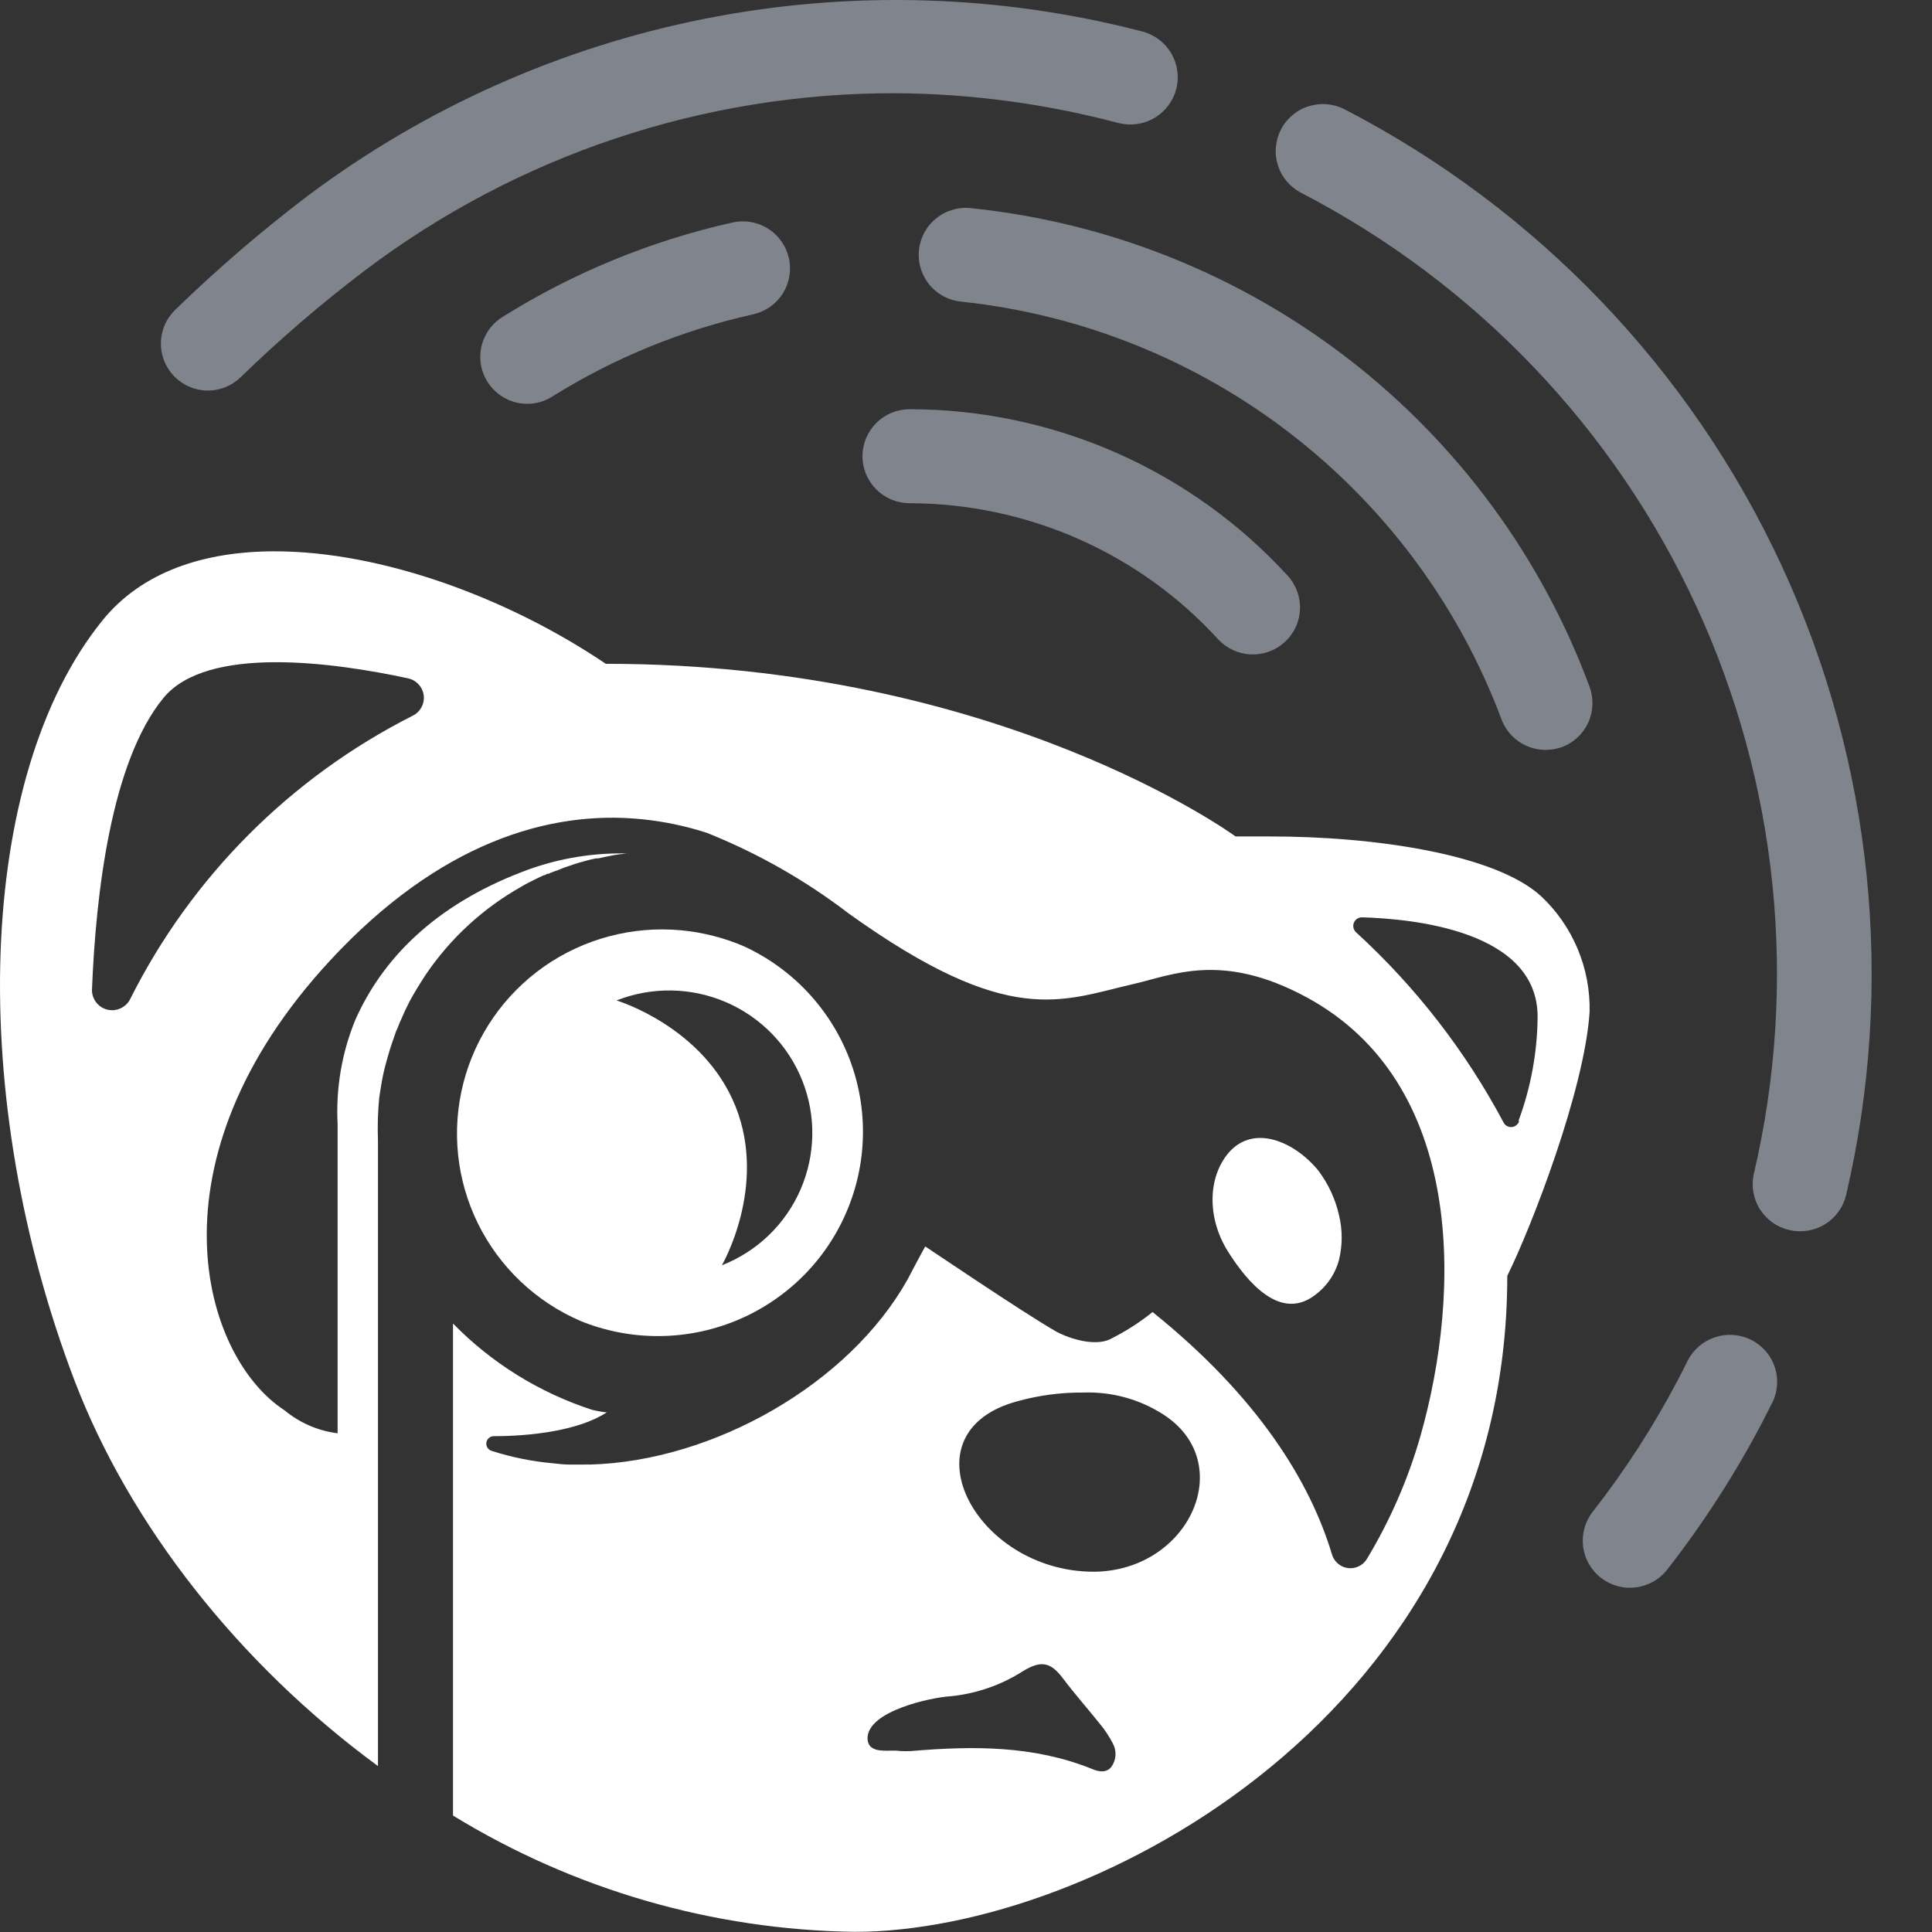
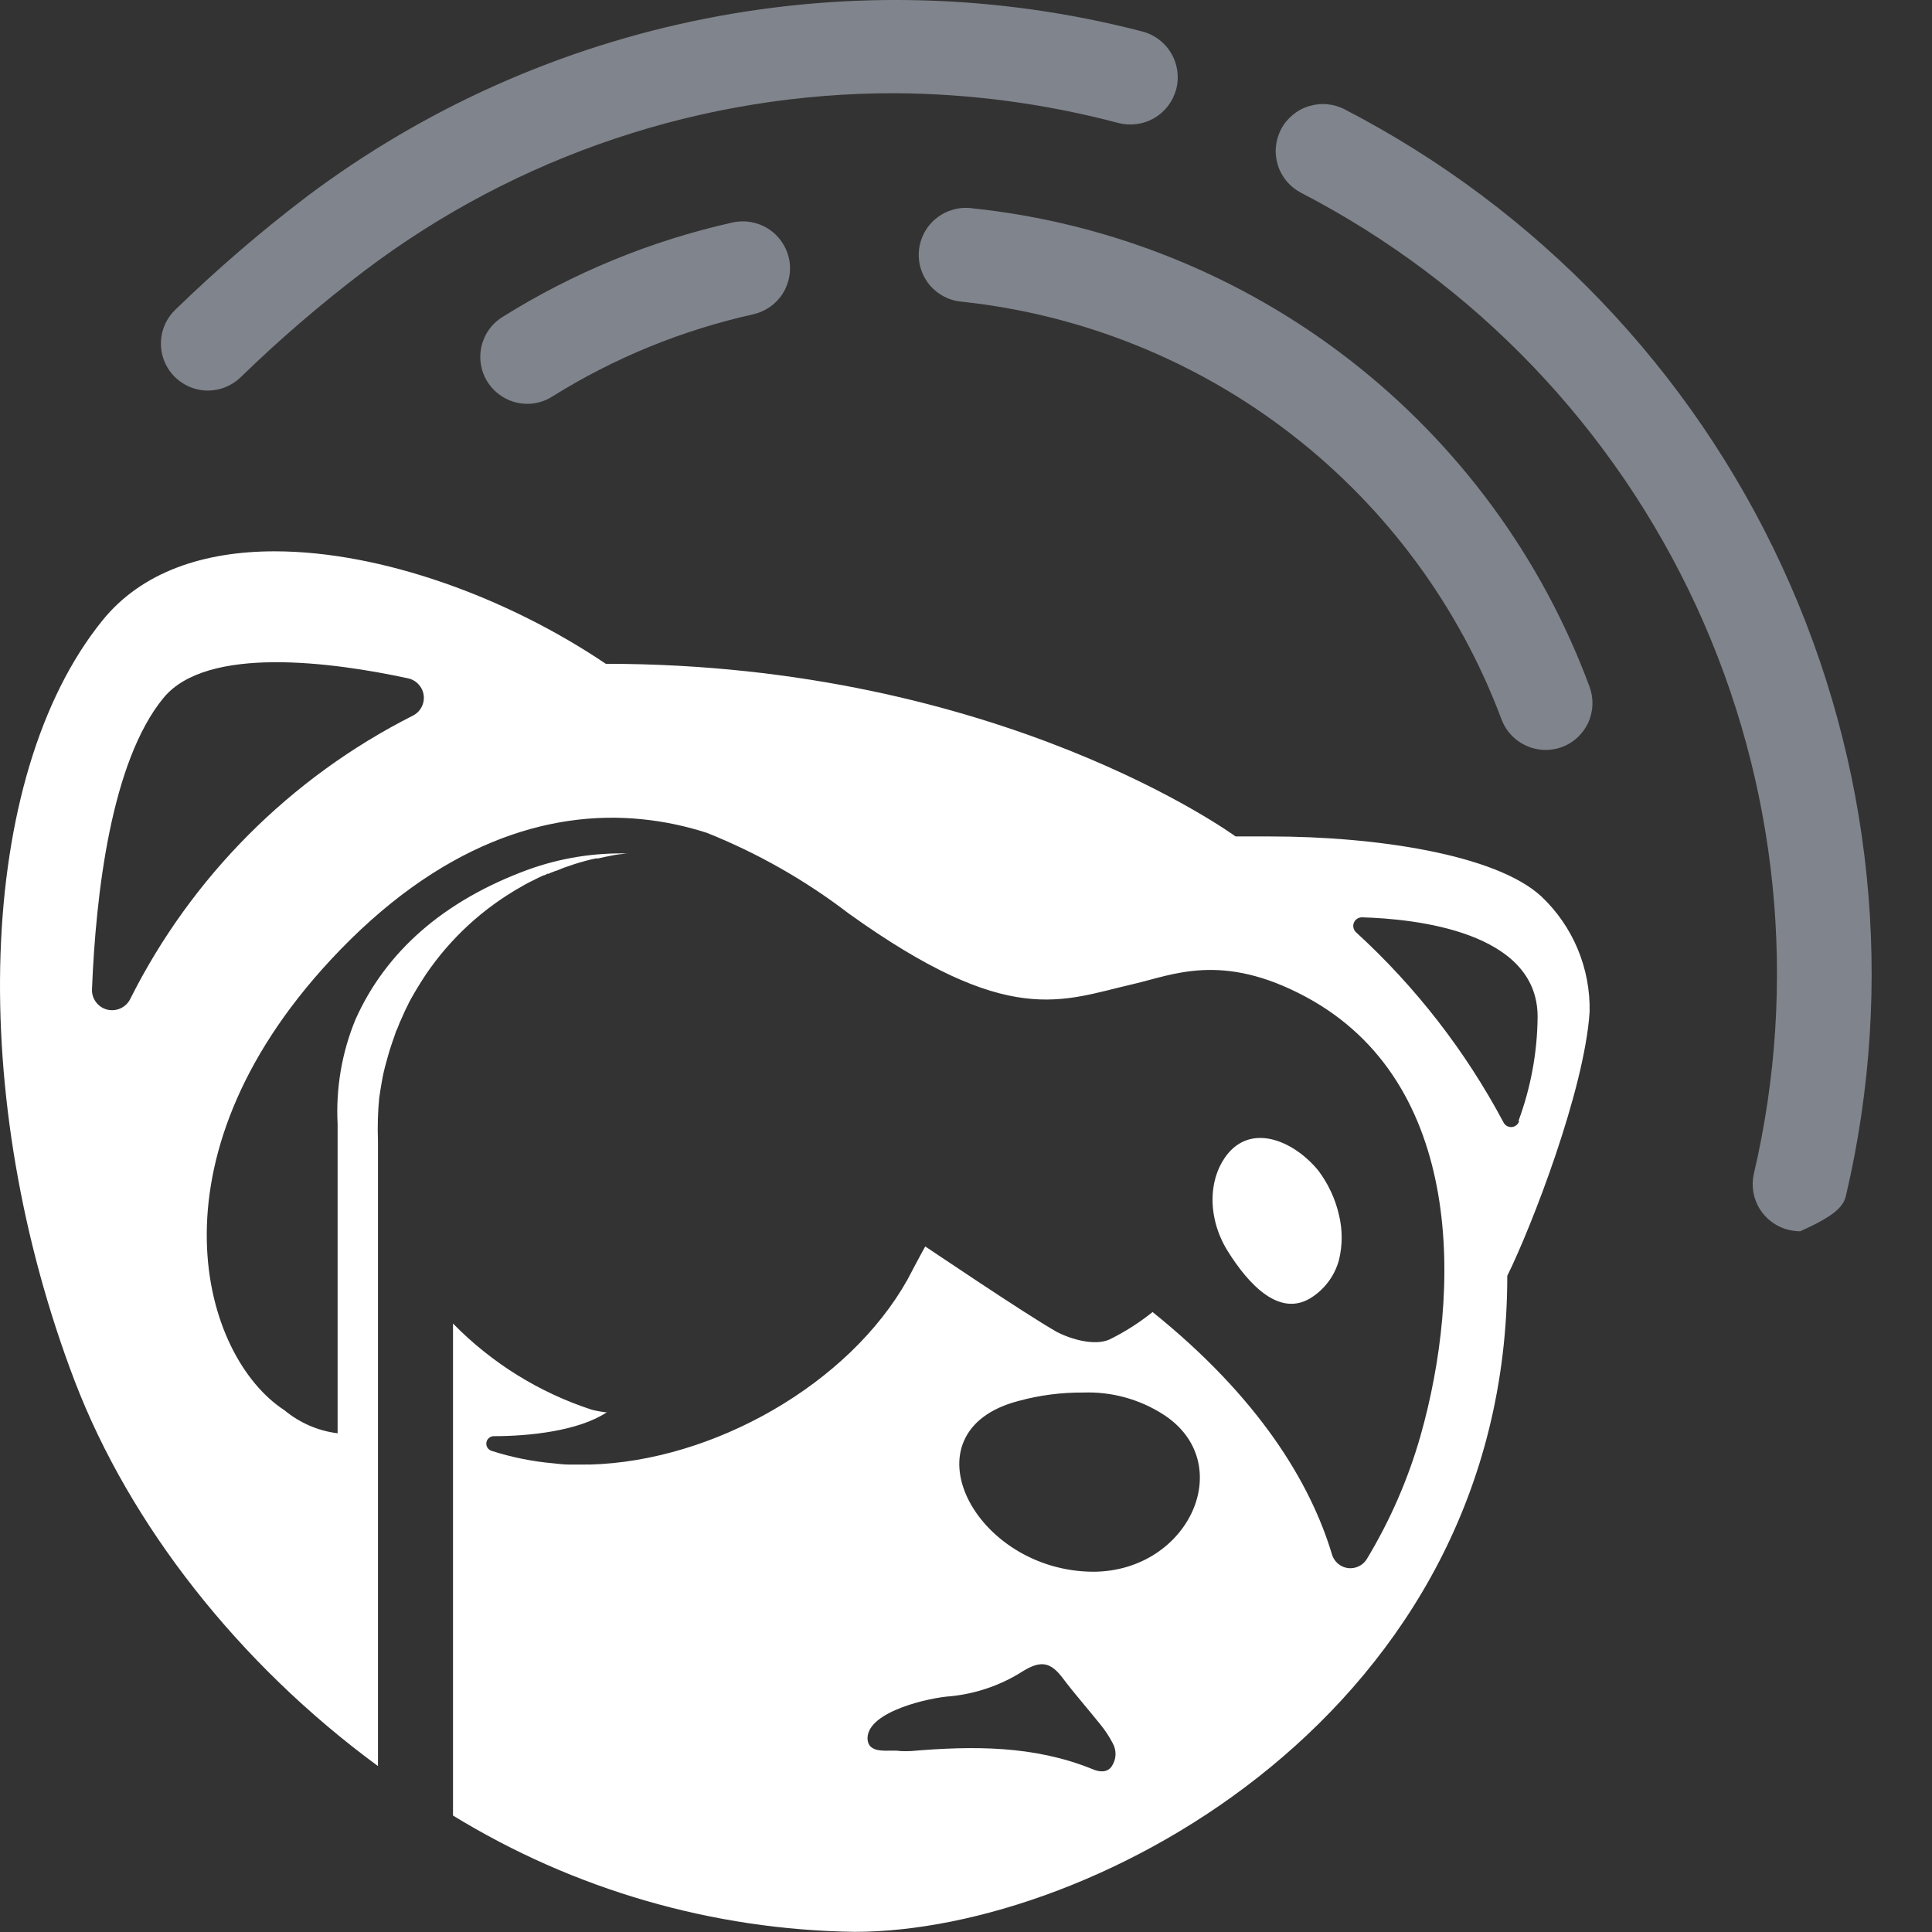
<svg xmlns="http://www.w3.org/2000/svg" width="36" height="36" viewBox="0 0 36 36" fill="none">
  <rect x="0" y="0" width="36" height="36" fill="#333333" stroke="none" />
  <path d="M23.67 15.586C23.45 15.586 23.233 15.586 23.023 15.586C23.023 15.586 18.637 12.369 11.288 12.369C9.463 11.137 7.109 10.273 5.118 10.273C3.799 10.273 2.641 10.655 1.908 11.562C-0.446 14.473 -0.628 20.452 1.397 25.747C2.419 28.406 4.438 30.996 7.043 32.908V21.26C7.033 20.992 7.04 20.724 7.066 20.457C7.081 20.363 7.094 20.267 7.112 20.17C7.134 20.038 7.164 19.908 7.201 19.78C7.222 19.701 7.245 19.62 7.27 19.541C7.296 19.462 7.324 19.375 7.357 19.286C7.369 19.241 7.386 19.197 7.408 19.156C7.433 19.088 7.461 19.02 7.493 18.955C7.528 18.873 7.564 18.792 7.605 18.715C7.618 18.686 7.633 18.657 7.649 18.629C7.689 18.555 7.728 18.489 7.771 18.418C7.822 18.334 7.876 18.247 7.932 18.163C8.392 17.483 9.005 16.92 9.721 16.518C9.803 16.469 9.888 16.426 9.977 16.383L10.043 16.35L10.128 16.311C10.151 16.311 10.176 16.294 10.199 16.281H10.225C10.249 16.267 10.275 16.256 10.302 16.248C10.325 16.237 10.35 16.228 10.376 16.222L10.501 16.171C10.636 16.123 10.757 16.082 10.9 16.044C10.969 16.026 11.033 16.008 11.099 15.996H11.143C11.227 15.975 11.314 15.96 11.398 15.942C11.483 15.924 11.577 15.914 11.669 15.904H11.718C11.076 15.885 10.437 15.988 9.834 16.207C8.262 16.785 7.188 17.735 6.624 18.996C6.369 19.614 6.256 20.281 6.291 20.949V26.707C5.927 26.662 5.584 26.513 5.302 26.279C3.769 25.286 2.687 21.631 6.158 17.89C8.173 15.718 10.217 15.089 11.96 15.265C12.372 15.306 12.778 15.392 13.172 15.519C14.118 15.897 15.007 16.403 15.815 17.022C18.813 19.171 19.782 18.642 21.119 18.336C21.852 18.168 22.765 17.733 24.334 18.576C27.297 20.17 27.233 24.064 26.468 26.758C26.238 27.563 25.902 28.333 25.469 29.05C25.433 29.109 25.381 29.157 25.318 29.186C25.256 29.216 25.186 29.228 25.117 29.219C25.048 29.21 24.983 29.181 24.931 29.136C24.878 29.091 24.839 29.032 24.82 28.966C24.416 27.619 23.447 26.032 21.477 24.448C21.23 24.646 20.962 24.817 20.679 24.957C20.403 25.085 19.958 24.957 19.69 24.817C19.076 24.468 17.246 23.226 17.241 23.226C17.236 23.226 16.914 23.832 16.909 23.845C15.818 25.79 13.295 27.227 10.992 27.29C10.96 27.288 10.927 27.288 10.895 27.29H10.685H10.606C10.506 27.29 10.406 27.277 10.312 27.267C9.922 27.233 9.537 27.155 9.164 27.036C9.131 27.026 9.103 27.006 9.084 26.977C9.066 26.949 9.058 26.915 9.063 26.881C9.067 26.848 9.084 26.817 9.11 26.795C9.136 26.773 9.169 26.76 9.203 26.761C9.859 26.761 10.772 26.666 11.301 26.32H11.322C11.223 26.31 11.126 26.293 11.03 26.269C10.05 25.95 9.161 25.398 8.441 24.662V33.83C10.695 35.212 13.281 35.961 15.927 35.997C20.388 35.997 28.086 31.879 28.086 23.773C28.536 22.864 29.525 20.315 29.62 18.856C29.629 18.454 29.553 18.054 29.398 17.683C29.243 17.312 29.011 16.977 28.718 16.701C27.866 15.917 25.62 15.586 23.67 15.586ZM7.689 13.337C5.413 14.488 3.568 16.338 2.427 18.614C2.389 18.691 2.326 18.752 2.248 18.788C2.17 18.825 2.082 18.833 1.999 18.813C1.915 18.792 1.842 18.744 1.79 18.675C1.738 18.607 1.711 18.523 1.714 18.438C1.785 16.655 2.071 14.193 3.045 13.006C3.855 12.018 6.207 12.339 7.6 12.639C7.676 12.655 7.746 12.694 7.798 12.751C7.851 12.807 7.885 12.879 7.895 12.956C7.905 13.033 7.89 13.111 7.853 13.179C7.817 13.248 7.759 13.303 7.689 13.337ZM20.71 32.921C20.615 33.048 20.454 33.008 20.354 32.964C19.261 32.521 18.126 32.531 16.98 32.628C16.911 32.632 16.841 32.632 16.771 32.628C16.582 32.593 16.173 32.71 16.165 32.391C16.165 31.882 17.351 31.627 17.717 31.607C18.196 31.558 18.658 31.398 19.064 31.138C19.393 30.937 19.575 30.968 19.8 31.266C20.025 31.564 20.27 31.841 20.503 32.132C20.59 32.238 20.666 32.353 20.73 32.475C20.77 32.544 20.789 32.622 20.786 32.701C20.782 32.78 20.756 32.856 20.71 32.921ZM20.383 29.287C18.151 29.287 16.804 26.674 18.974 26.106C19.368 25.998 19.775 25.945 20.183 25.948C20.709 25.929 21.228 26.07 21.671 26.353C23.074 27.25 22.169 29.272 20.383 29.287ZM28.306 20.895C28.296 20.925 28.277 20.95 28.252 20.969C28.227 20.988 28.198 20.999 28.166 21.001C28.135 21.003 28.104 20.995 28.077 20.98C28.05 20.964 28.029 20.941 28.015 20.913C27.308 19.585 26.379 18.387 25.267 17.371C25.244 17.349 25.227 17.32 25.22 17.289C25.213 17.258 25.215 17.225 25.227 17.195C25.239 17.165 25.26 17.139 25.286 17.121C25.313 17.103 25.345 17.093 25.377 17.093C26.346 17.121 28.661 17.348 28.651 18.955C28.645 19.613 28.524 20.265 28.296 20.883L28.306 20.895Z" fill="white" />
-   <path d="M10.821 24.616C11.746 24.991 12.781 24.989 13.705 24.613C14.629 24.236 15.369 23.515 15.765 22.602C16.162 21.689 16.185 20.658 15.828 19.729C15.472 18.8 14.764 18.047 13.858 17.631C13.488 17.473 13.095 17.373 12.695 17.335C11.789 17.25 10.883 17.489 10.138 18.01C9.394 18.532 8.861 19.3 8.635 20.178C8.409 21.056 8.505 21.985 8.906 22.799C9.307 23.613 9.986 24.257 10.821 24.616ZM14.949 20.134C15.078 20.458 15.142 20.804 15.136 21.153C15.13 21.501 15.056 21.845 14.917 22.165C14.778 22.485 14.577 22.774 14.325 23.017C14.074 23.259 13.777 23.449 13.451 23.577C13.451 23.577 14.302 22.115 13.707 20.62C13.111 19.126 11.488 18.642 11.488 18.642C12.146 18.383 12.88 18.395 13.528 18.674C14.178 18.954 14.688 19.479 14.949 20.134Z" fill="white" />
  <path d="M22.89 21.484C22.499 21.952 22.499 22.696 22.869 23.3C23.273 23.951 23.861 24.573 24.459 24.163C24.7 24.001 24.874 23.758 24.95 23.478C25.017 23.203 25.017 22.915 24.95 22.64C24.882 22.342 24.752 22.062 24.569 21.817C24.134 21.28 23.365 20.931 22.89 21.484Z" fill="white" />
-   <path d="M32.611 24.957C32.403 24.859 32.165 24.846 31.947 24.921C31.729 24.995 31.549 25.152 31.446 25.357C31.387 25.477 31.328 25.594 31.267 25.709C30.812 26.576 30.28 27.4 29.677 28.171C29.606 28.262 29.554 28.366 29.523 28.477C29.493 28.588 29.485 28.704 29.499 28.819C29.514 28.933 29.55 29.043 29.608 29.143C29.665 29.243 29.741 29.331 29.833 29.401C29.924 29.472 30.028 29.524 30.14 29.554C30.251 29.585 30.368 29.593 30.482 29.578C30.597 29.564 30.708 29.527 30.808 29.47C30.908 29.413 30.997 29.337 31.067 29.246C31.733 28.392 32.322 27.481 32.826 26.524L33.025 26.134C33.077 26.03 33.106 25.917 33.113 25.801C33.12 25.685 33.104 25.569 33.065 25.46C33.027 25.35 32.967 25.249 32.889 25.163C32.811 25.077 32.717 25.007 32.611 24.957Z" fill="#80848C" />
-   <path d="M25.055 2.037C24.953 1.984 24.841 1.952 24.726 1.942C24.611 1.932 24.495 1.945 24.384 1.98C24.274 2.014 24.172 2.07 24.084 2.145C23.995 2.219 23.922 2.309 23.869 2.412C23.816 2.514 23.784 2.625 23.774 2.74C23.764 2.855 23.777 2.97 23.812 3.08C23.846 3.19 23.903 3.291 23.977 3.38C24.052 3.468 24.142 3.54 24.245 3.593C27.489 5.274 30.079 7.983 31.607 11.293C33.134 14.603 33.512 18.326 32.68 21.873C32.629 22.1 32.67 22.337 32.794 22.533C32.918 22.729 33.115 22.869 33.342 22.92C33.408 22.935 33.476 22.943 33.544 22.943C33.742 22.943 33.935 22.876 34.09 22.753C34.246 22.63 34.355 22.458 34.4 22.266C35.319 18.339 34.898 14.219 33.206 10.556C31.514 6.893 28.646 3.896 25.055 2.037Z" fill="#80848C" />
+   <path d="M25.055 2.037C24.953 1.984 24.841 1.952 24.726 1.942C24.611 1.932 24.495 1.945 24.384 1.98C24.274 2.014 24.172 2.07 24.084 2.145C23.995 2.219 23.922 2.309 23.869 2.412C23.816 2.514 23.784 2.625 23.774 2.74C23.764 2.855 23.777 2.97 23.812 3.08C23.846 3.19 23.903 3.291 23.977 3.38C24.052 3.468 24.142 3.54 24.245 3.593C27.489 5.274 30.079 7.983 31.607 11.293C33.134 14.603 33.512 18.326 32.68 21.873C32.629 22.1 32.67 22.337 32.794 22.533C32.918 22.729 33.115 22.869 33.342 22.92C33.408 22.935 33.476 22.943 33.544 22.943C34.246 22.63 34.355 22.458 34.4 22.266C35.319 18.339 34.898 14.219 33.206 10.556C31.514 6.893 28.646 3.896 25.055 2.037Z" fill="#80848C" />
  <path d="M3.876 7.278C4.106 7.277 4.326 7.185 4.49 7.024C5.215 6.319 5.983 5.659 6.79 5.047C9.636 2.892 13.114 1.729 16.689 1.737C18.091 1.746 19.486 1.933 20.84 2.292C21.067 2.35 21.309 2.317 21.511 2.198C21.713 2.079 21.859 1.885 21.918 1.659C21.976 1.433 21.942 1.193 21.823 0.991C21.704 0.79 21.51 0.644 21.283 0.586C18.625 -0.104 15.845 -0.186 13.15 0.346C10.456 0.878 7.918 2.01 5.724 3.657C4.862 4.312 4.041 5.019 3.265 5.773C3.14 5.895 3.053 6.051 3.017 6.221C2.981 6.392 2.997 6.569 3.062 6.731C3.128 6.892 3.24 7.031 3.385 7.128C3.53 7.226 3.701 7.278 3.876 7.278Z" fill="#80848C" />
  <path d="M27.977 13.401C28.039 13.569 28.152 13.714 28.299 13.816C28.447 13.919 28.623 13.974 28.803 13.974C28.906 13.973 29.009 13.955 29.107 13.92C29.324 13.838 29.5 13.673 29.596 13.462C29.691 13.252 29.699 13.011 29.618 12.794C28.726 10.388 27.176 8.277 25.144 6.702C23.111 5.127 20.677 4.15 18.116 3.881C17.999 3.865 17.881 3.873 17.767 3.904C17.654 3.935 17.547 3.988 17.455 4.061C17.362 4.133 17.285 4.224 17.228 4.326C17.172 4.429 17.136 4.542 17.124 4.659C17.112 4.776 17.123 4.893 17.158 5.006C17.192 5.118 17.249 5.222 17.324 5.312C17.4 5.402 17.493 5.476 17.598 5.529C17.703 5.583 17.817 5.614 17.934 5.623C20.168 5.864 22.29 6.719 24.063 8.092C25.837 9.466 27.192 11.304 27.977 13.401Z" fill="#80848C" />
  <path d="M13.648 4.146C12.13 4.486 10.681 5.081 9.364 5.906C9.201 6.006 9.076 6.157 9.008 6.335C8.939 6.513 8.931 6.708 8.983 6.892C9.036 7.075 9.148 7.236 9.301 7.35C9.454 7.465 9.64 7.526 9.831 7.525C9.997 7.524 10.158 7.475 10.297 7.385C11.446 6.668 12.71 6.152 14.034 5.857C14.261 5.806 14.46 5.667 14.585 5.471C14.709 5.274 14.751 5.036 14.7 4.809C14.648 4.582 14.509 4.385 14.312 4.261C14.114 4.136 13.876 4.095 13.648 4.146Z" fill="#80848C" />
-   <path d="M16.951 7.625C16.717 7.625 16.494 7.717 16.329 7.881C16.164 8.046 16.071 8.268 16.071 8.501C16.071 8.733 16.164 8.956 16.329 9.12C16.494 9.285 16.717 9.377 16.951 9.377C18.032 9.379 19.101 9.605 20.09 10.04C21.079 10.476 21.966 11.112 22.694 11.908C22.772 11.993 22.866 12.062 22.97 12.111C23.075 12.16 23.188 12.188 23.303 12.194C23.419 12.199 23.534 12.182 23.642 12.143C23.751 12.104 23.851 12.044 23.936 11.967C24.022 11.889 24.091 11.796 24.14 11.692C24.19 11.588 24.218 11.475 24.223 11.36C24.229 11.245 24.211 11.13 24.172 11.022C24.133 10.914 24.073 10.814 23.995 10.729C23.102 9.752 22.014 8.972 20.801 8.437C19.588 7.903 18.277 7.626 16.951 7.625Z" fill="#80848C" />
</svg>